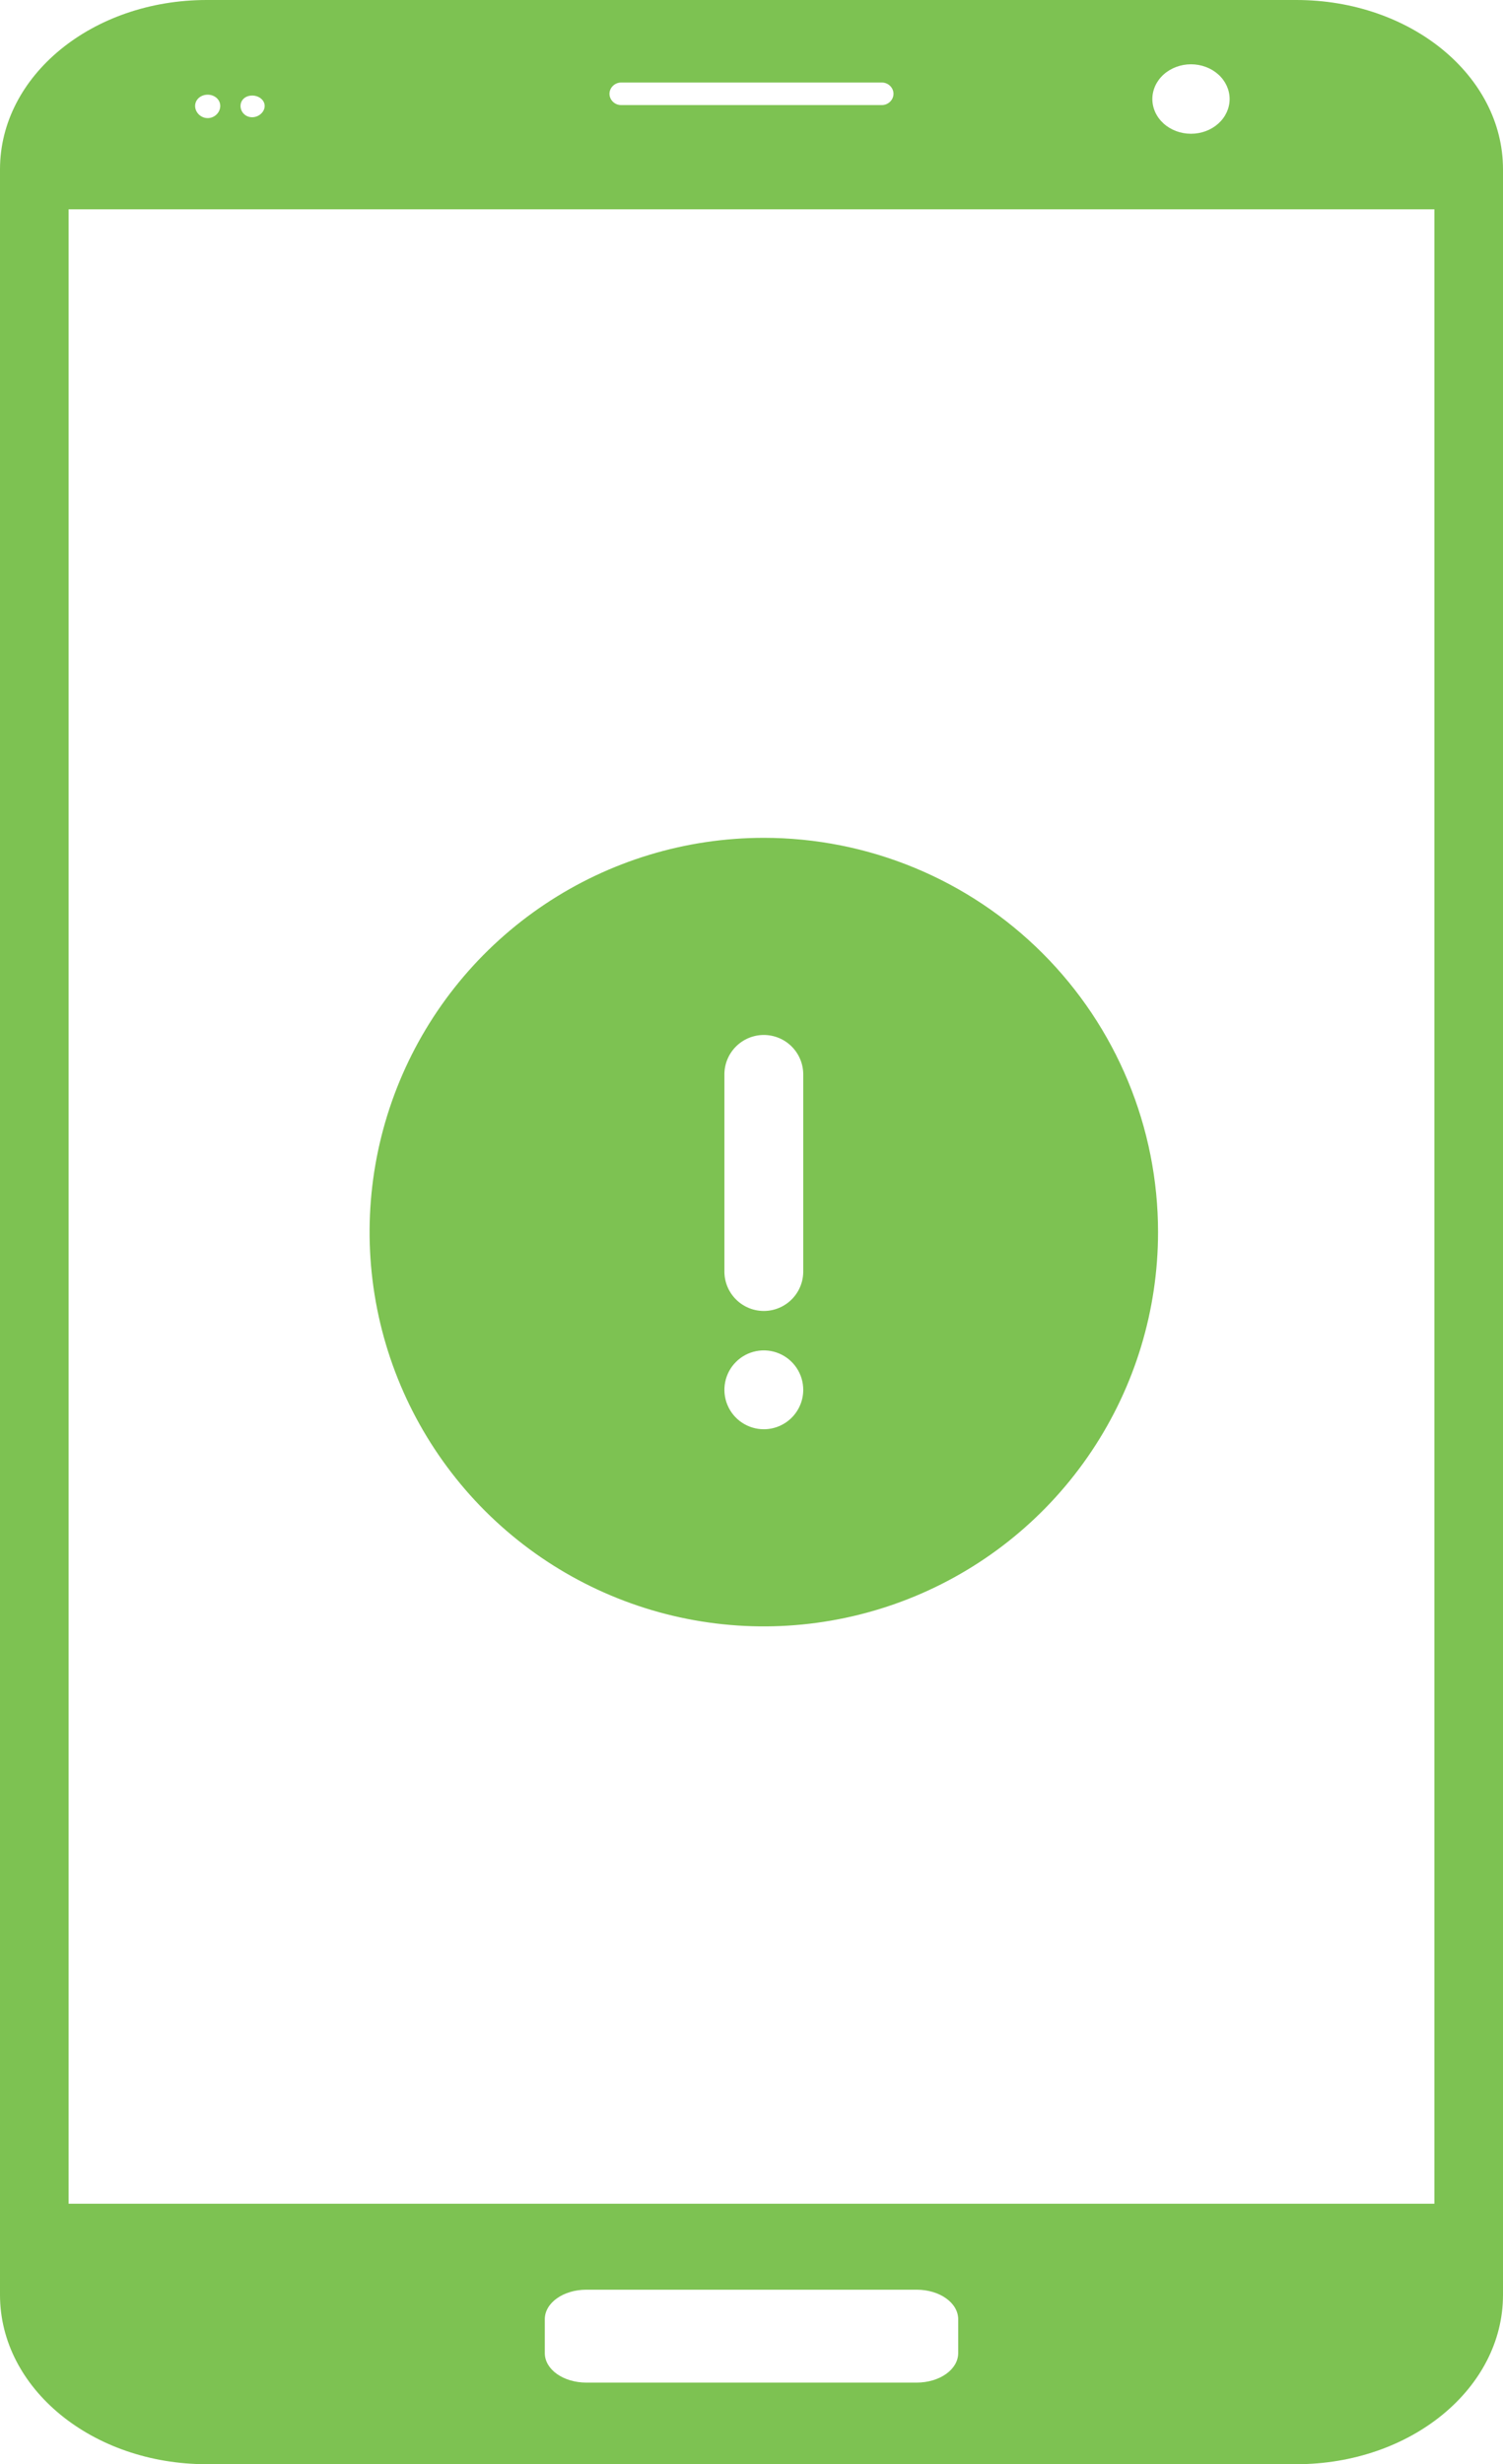
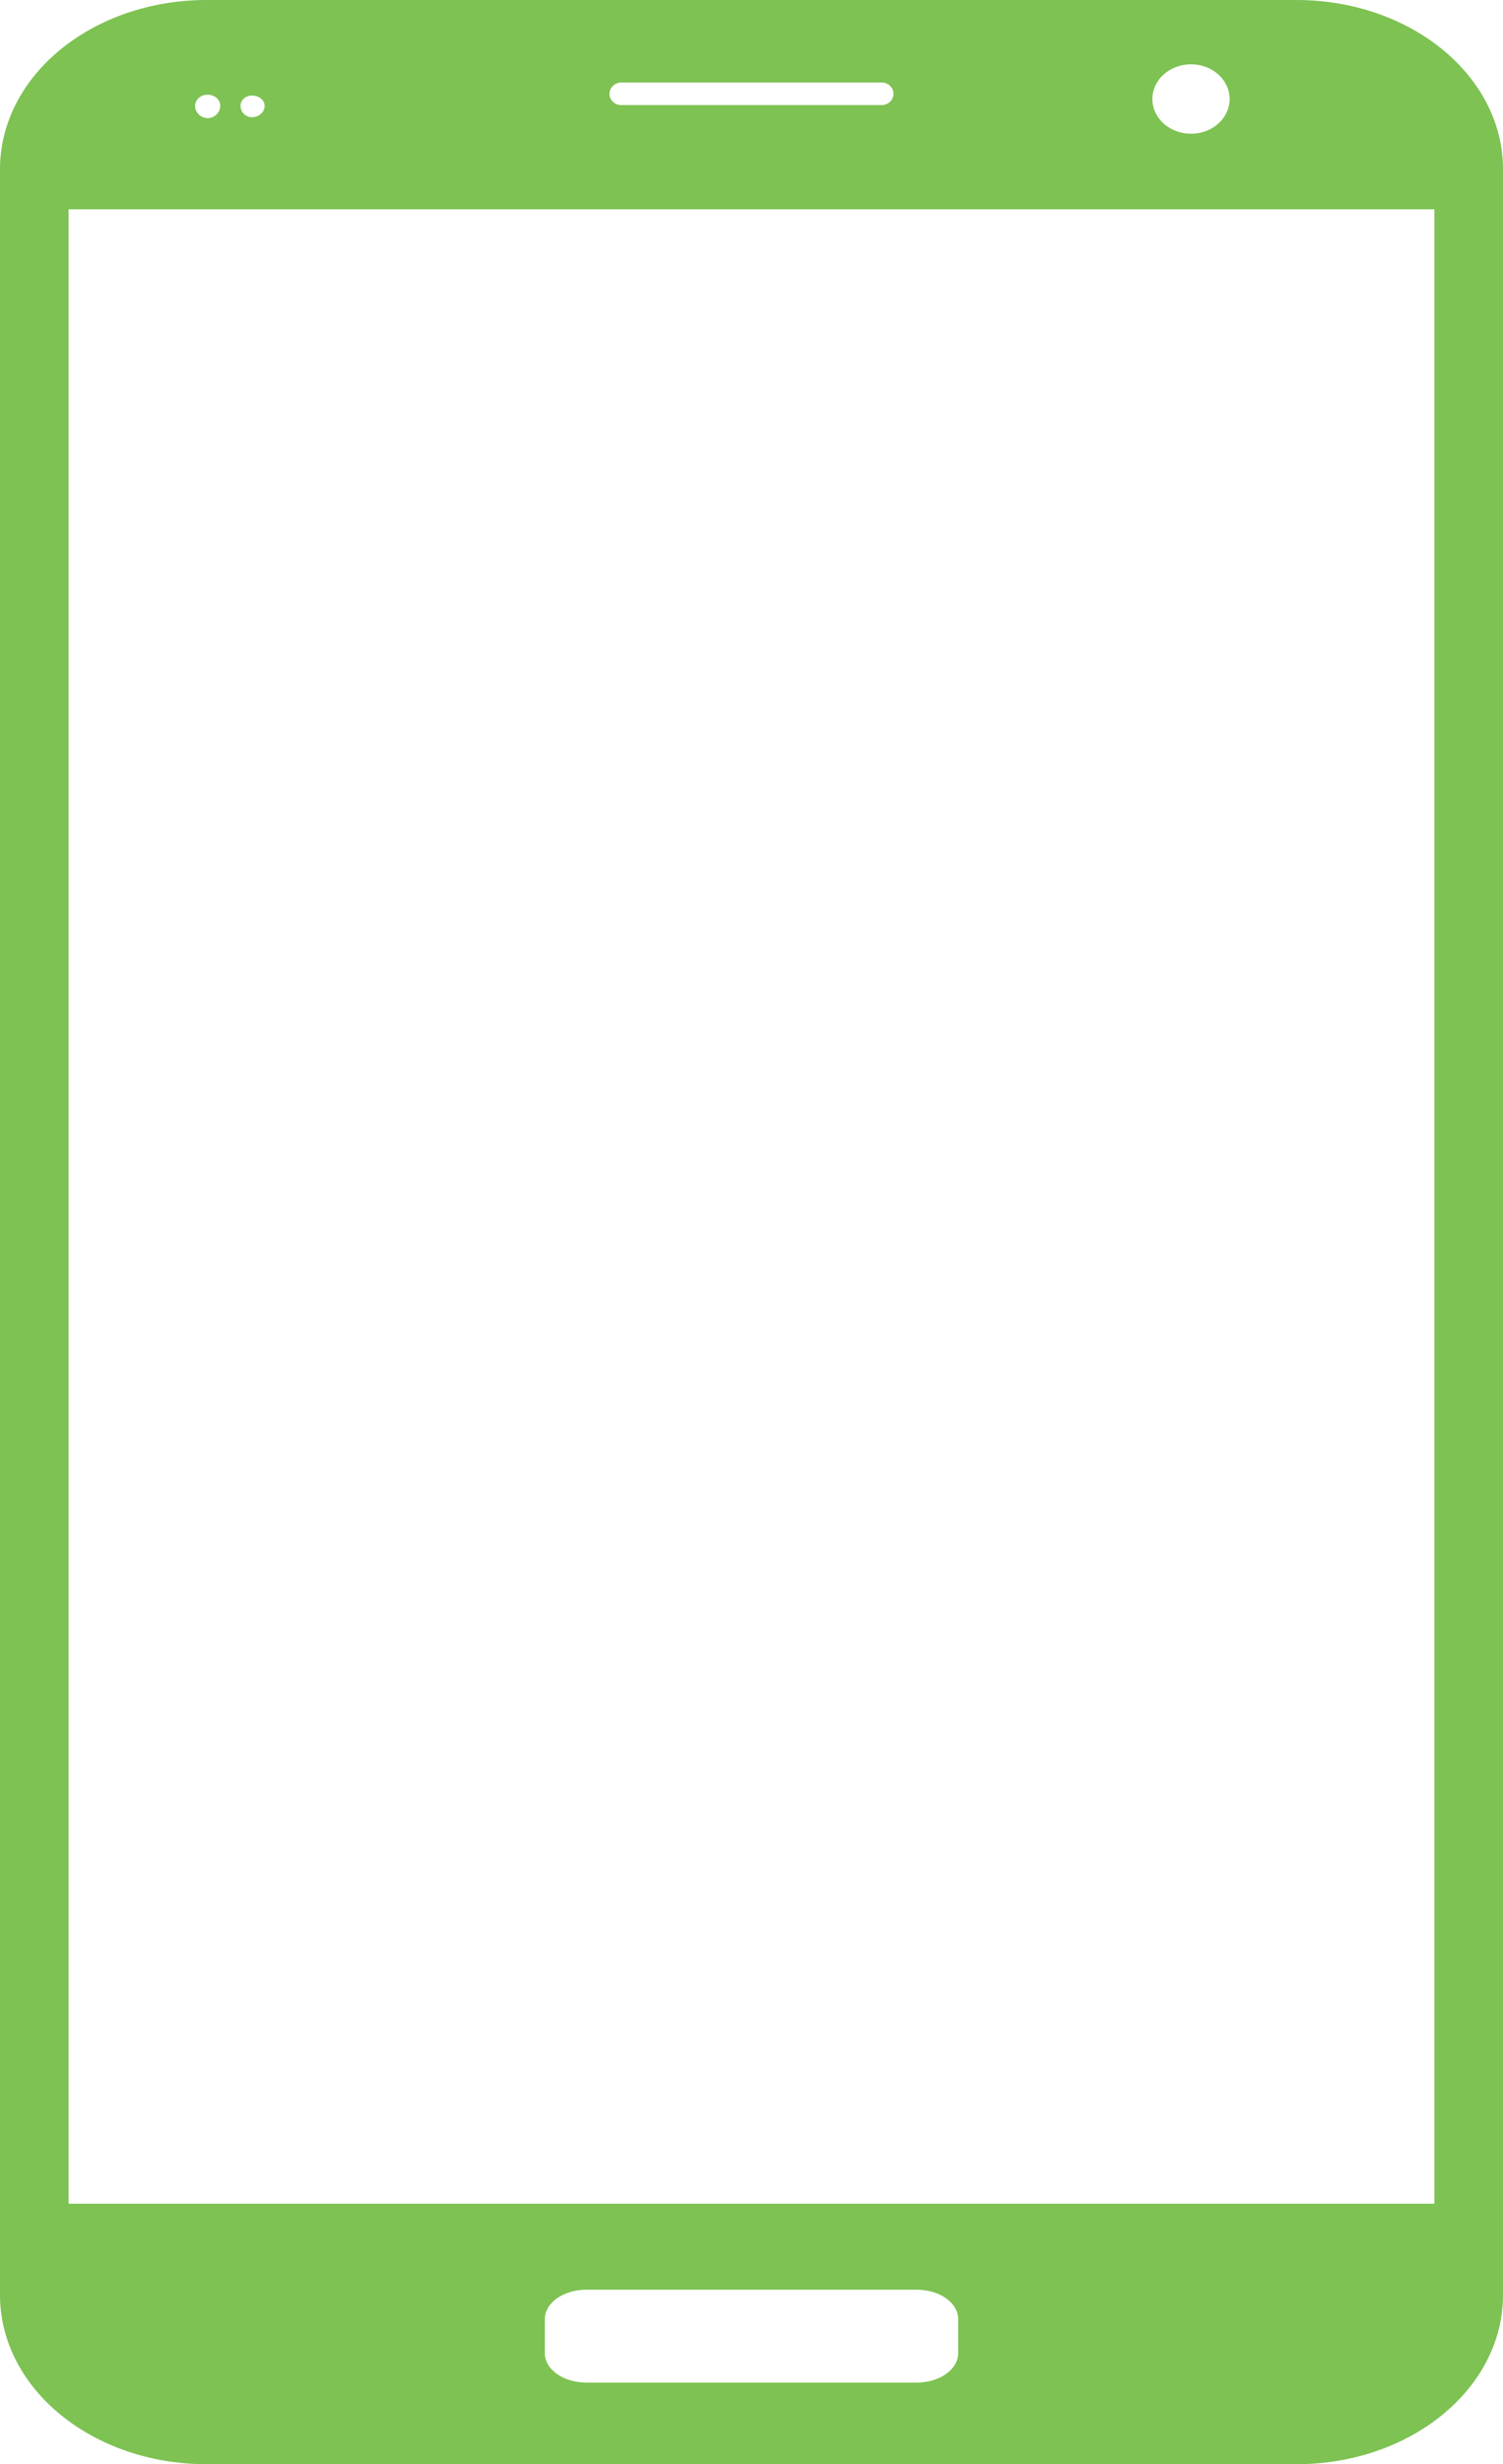
<svg xmlns="http://www.w3.org/2000/svg" width="61" height="100" viewBox="0 0 61 100" fill="none">
  <path d="M8.39 0C3.748 0 0 3.07 0 6.871V93.129C0 96.929 3.748 100 8.39 100H52.61C57.252 100 61 96.93 61 93.129V6.871C61 3.071 57.252 0 52.61 0H8.39ZM48.337 2.609C48.753 2.609 49.152 2.758 49.446 3.022C49.74 3.286 49.905 3.645 49.905 4.019C49.905 4.392 49.74 4.751 49.446 5.015C49.152 5.28 48.753 5.428 48.337 5.428C47.922 5.428 47.523 5.28 47.228 5.015C46.934 4.751 46.769 4.392 46.769 4.019C46.769 3.645 46.934 3.286 47.228 3.022C47.523 2.758 47.922 2.609 48.337 2.609ZM25.207 3.349H35.793C36.044 3.349 36.263 3.553 36.263 3.807C36.263 4.06 36.042 4.264 35.793 4.264H25.206C24.955 4.264 24.736 4.061 24.736 3.807C24.736 3.553 24.958 3.349 25.207 3.349ZM8.429 3.843C8.715 3.843 8.939 4.043 8.939 4.3C8.939 4.558 8.715 4.793 8.429 4.793C8.143 4.793 7.919 4.556 7.919 4.3C7.919 4.043 8.143 3.843 8.429 3.843ZM10.233 3.877C10.502 3.877 10.742 4.057 10.742 4.3C10.742 4.543 10.504 4.758 10.233 4.758C9.962 4.758 9.762 4.544 9.762 4.3C9.762 4.057 9.962 3.878 10.233 3.878V3.877ZM2.784 8.494H58.216V89.429H2.784V8.494ZM23.796 92.918H37.204C38.132 92.918 38.889 93.449 38.889 94.116V95.491C38.889 96.158 38.132 96.688 37.204 96.688H23.796C22.868 96.688 22.111 96.158 22.111 95.491V94.116C22.111 93.449 22.868 92.918 23.796 92.918Z" fill="#7DC252" />
-   <path d="M31 34C27.835 34 24.742 34.938 22.111 36.697C19.48 38.455 17.429 40.953 16.218 43.877C15.007 46.801 14.69 50.018 15.307 53.121C15.925 56.225 17.449 59.076 19.686 61.314C21.924 63.551 24.775 65.075 27.879 65.693C30.982 66.31 34.199 65.993 37.123 64.782C40.047 63.571 42.545 61.52 44.303 58.889C46.062 56.258 47 53.164 47 50C47 47.899 46.586 45.818 45.782 43.877C44.978 41.936 43.799 40.172 42.314 38.686C40.828 37.201 39.064 36.022 37.123 35.218C35.182 34.414 33.101 34 31 34ZM31 58C30.684 58 30.374 57.906 30.111 57.73C29.848 57.554 29.643 57.305 29.522 57.012C29.401 56.72 29.369 56.398 29.431 56.088C29.492 55.778 29.645 55.492 29.869 55.269C30.092 55.045 30.378 54.892 30.688 54.831C30.998 54.769 31.32 54.801 31.612 54.922C31.905 55.043 32.154 55.248 32.33 55.511C32.506 55.774 32.6 56.084 32.6 56.4C32.6 56.824 32.431 57.231 32.131 57.531C31.831 57.831 31.424 58 31 58ZM32.6 51.6C32.6 52.024 32.431 52.431 32.131 52.731C31.831 53.031 31.424 53.2 31 53.2C30.576 53.2 30.169 53.031 29.869 52.731C29.569 52.431 29.4 52.024 29.4 51.6V43.6C29.4 43.176 29.569 42.769 29.869 42.469C30.169 42.169 30.576 42 31 42C31.424 42 31.831 42.169 32.131 42.469C32.431 42.769 32.6 43.176 32.6 43.6V51.6Z" fill="#7DC252" />
</svg>